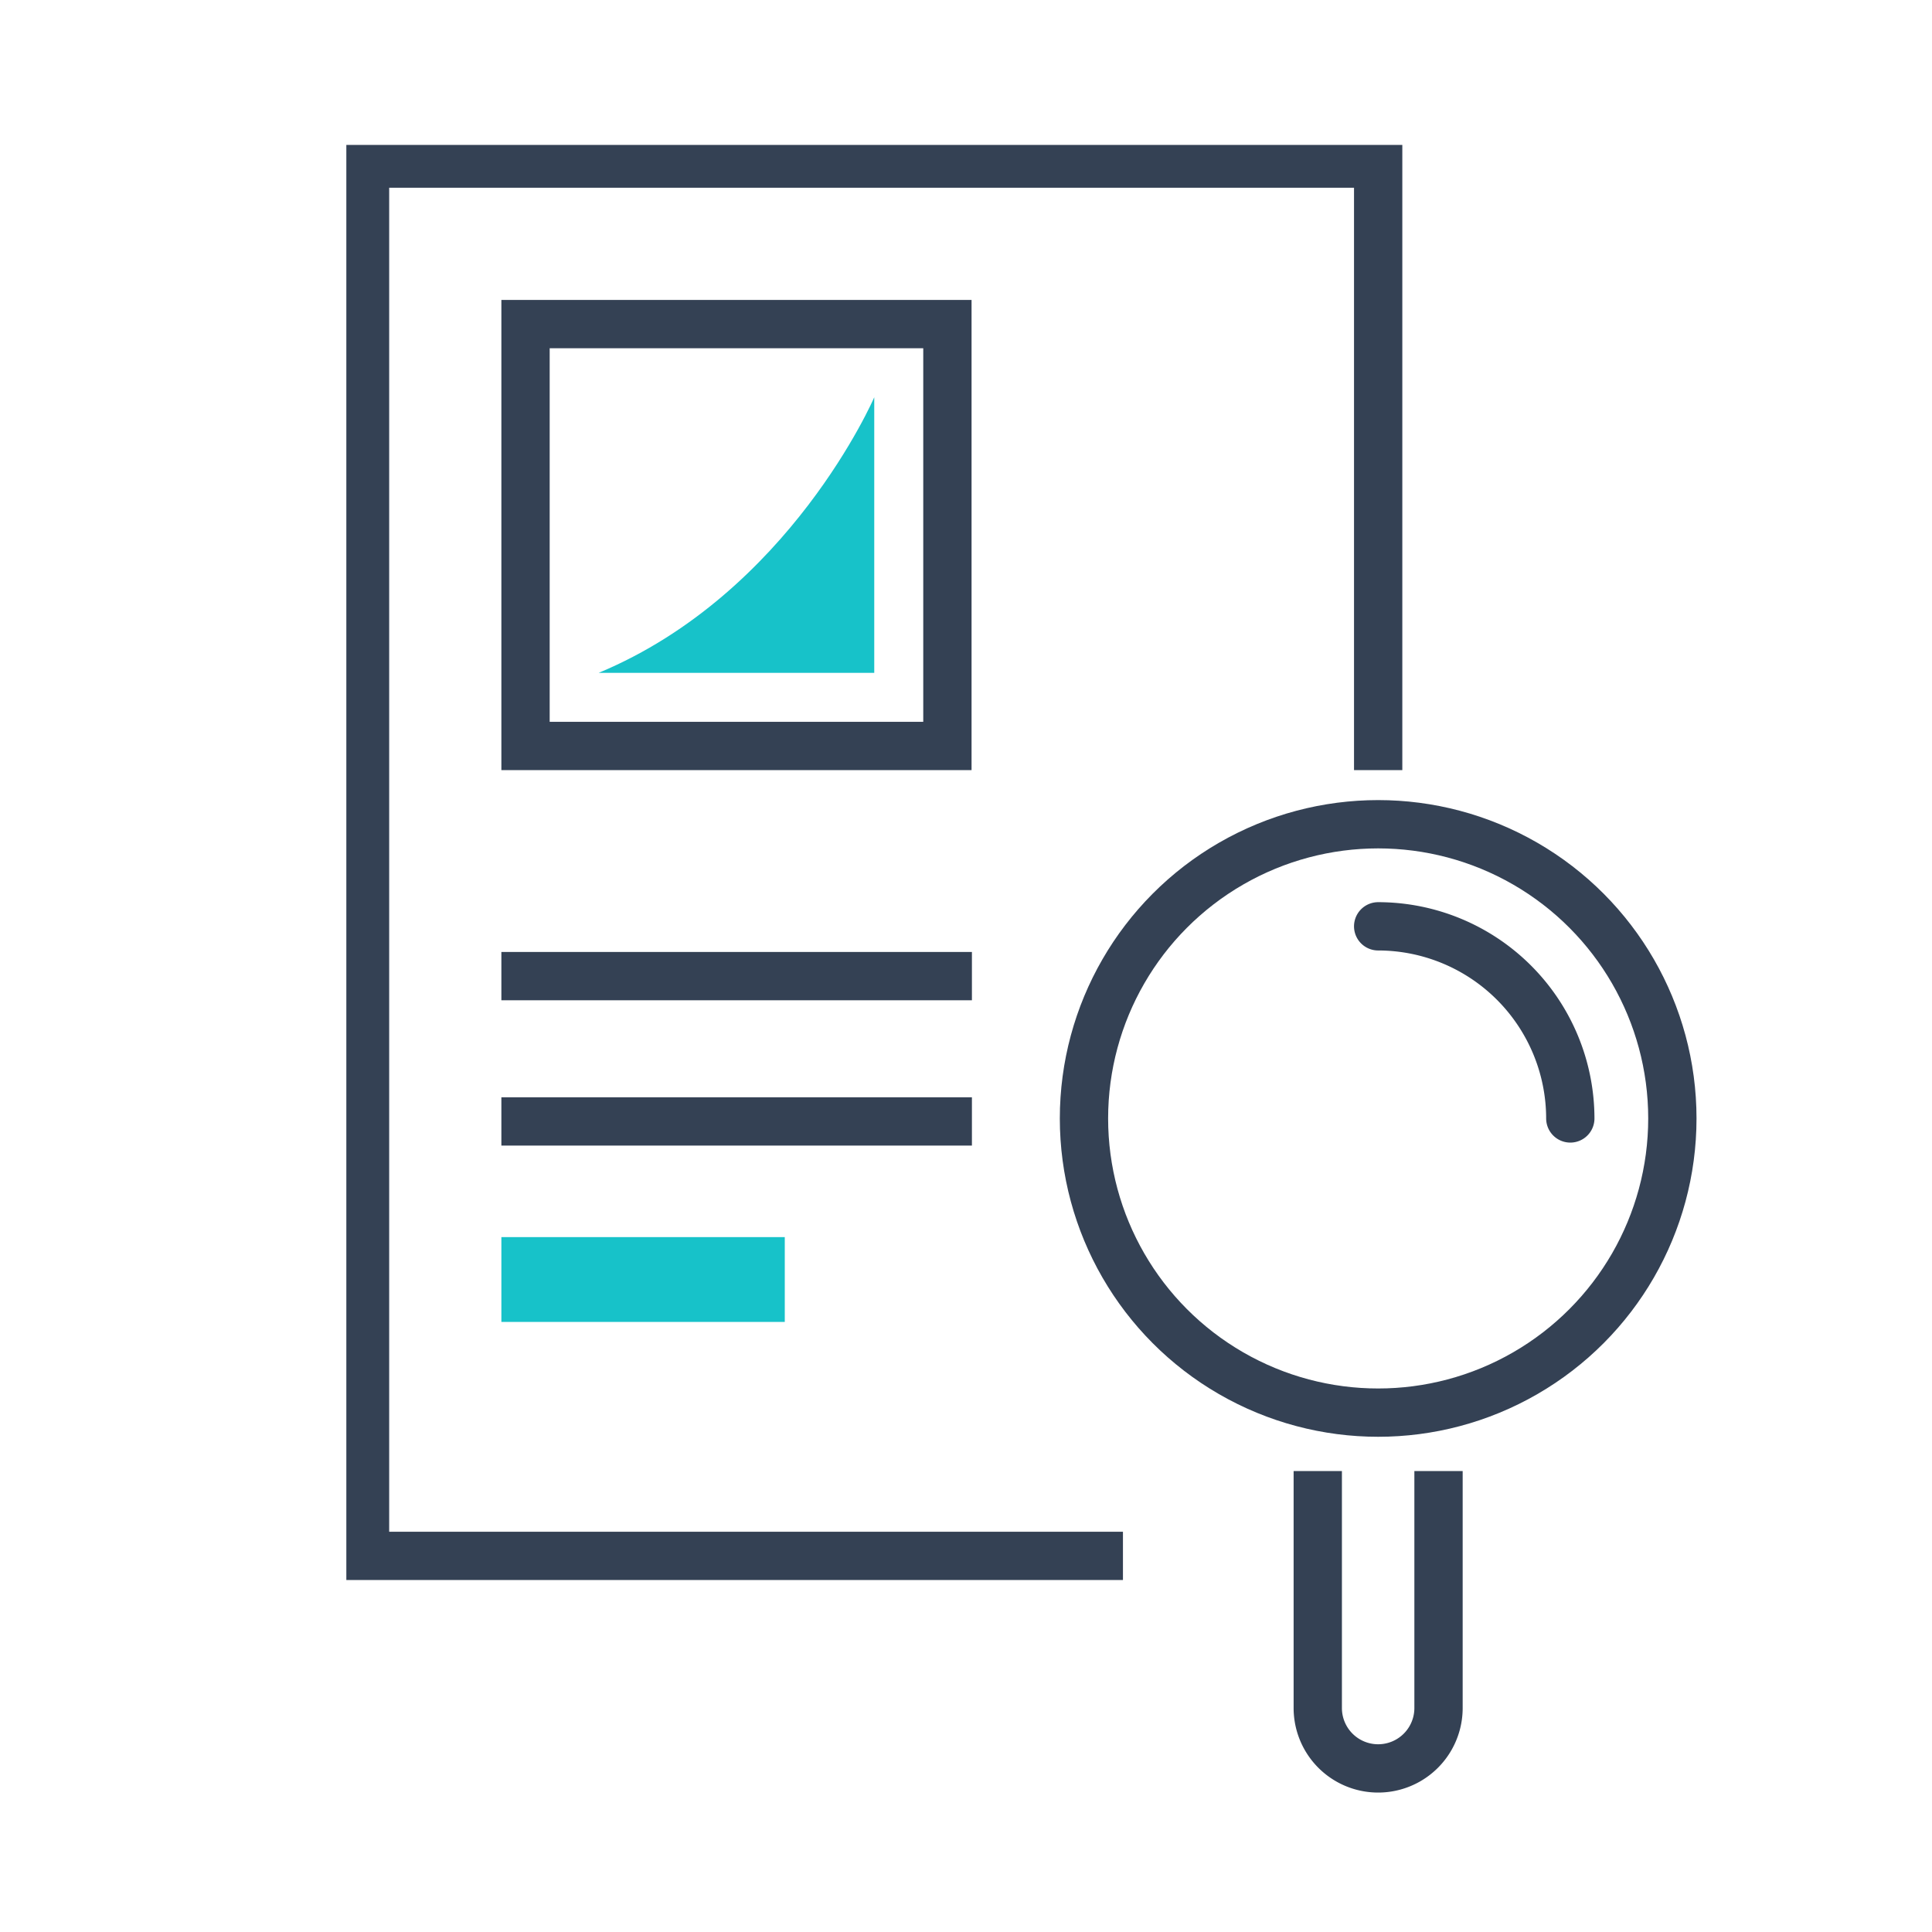
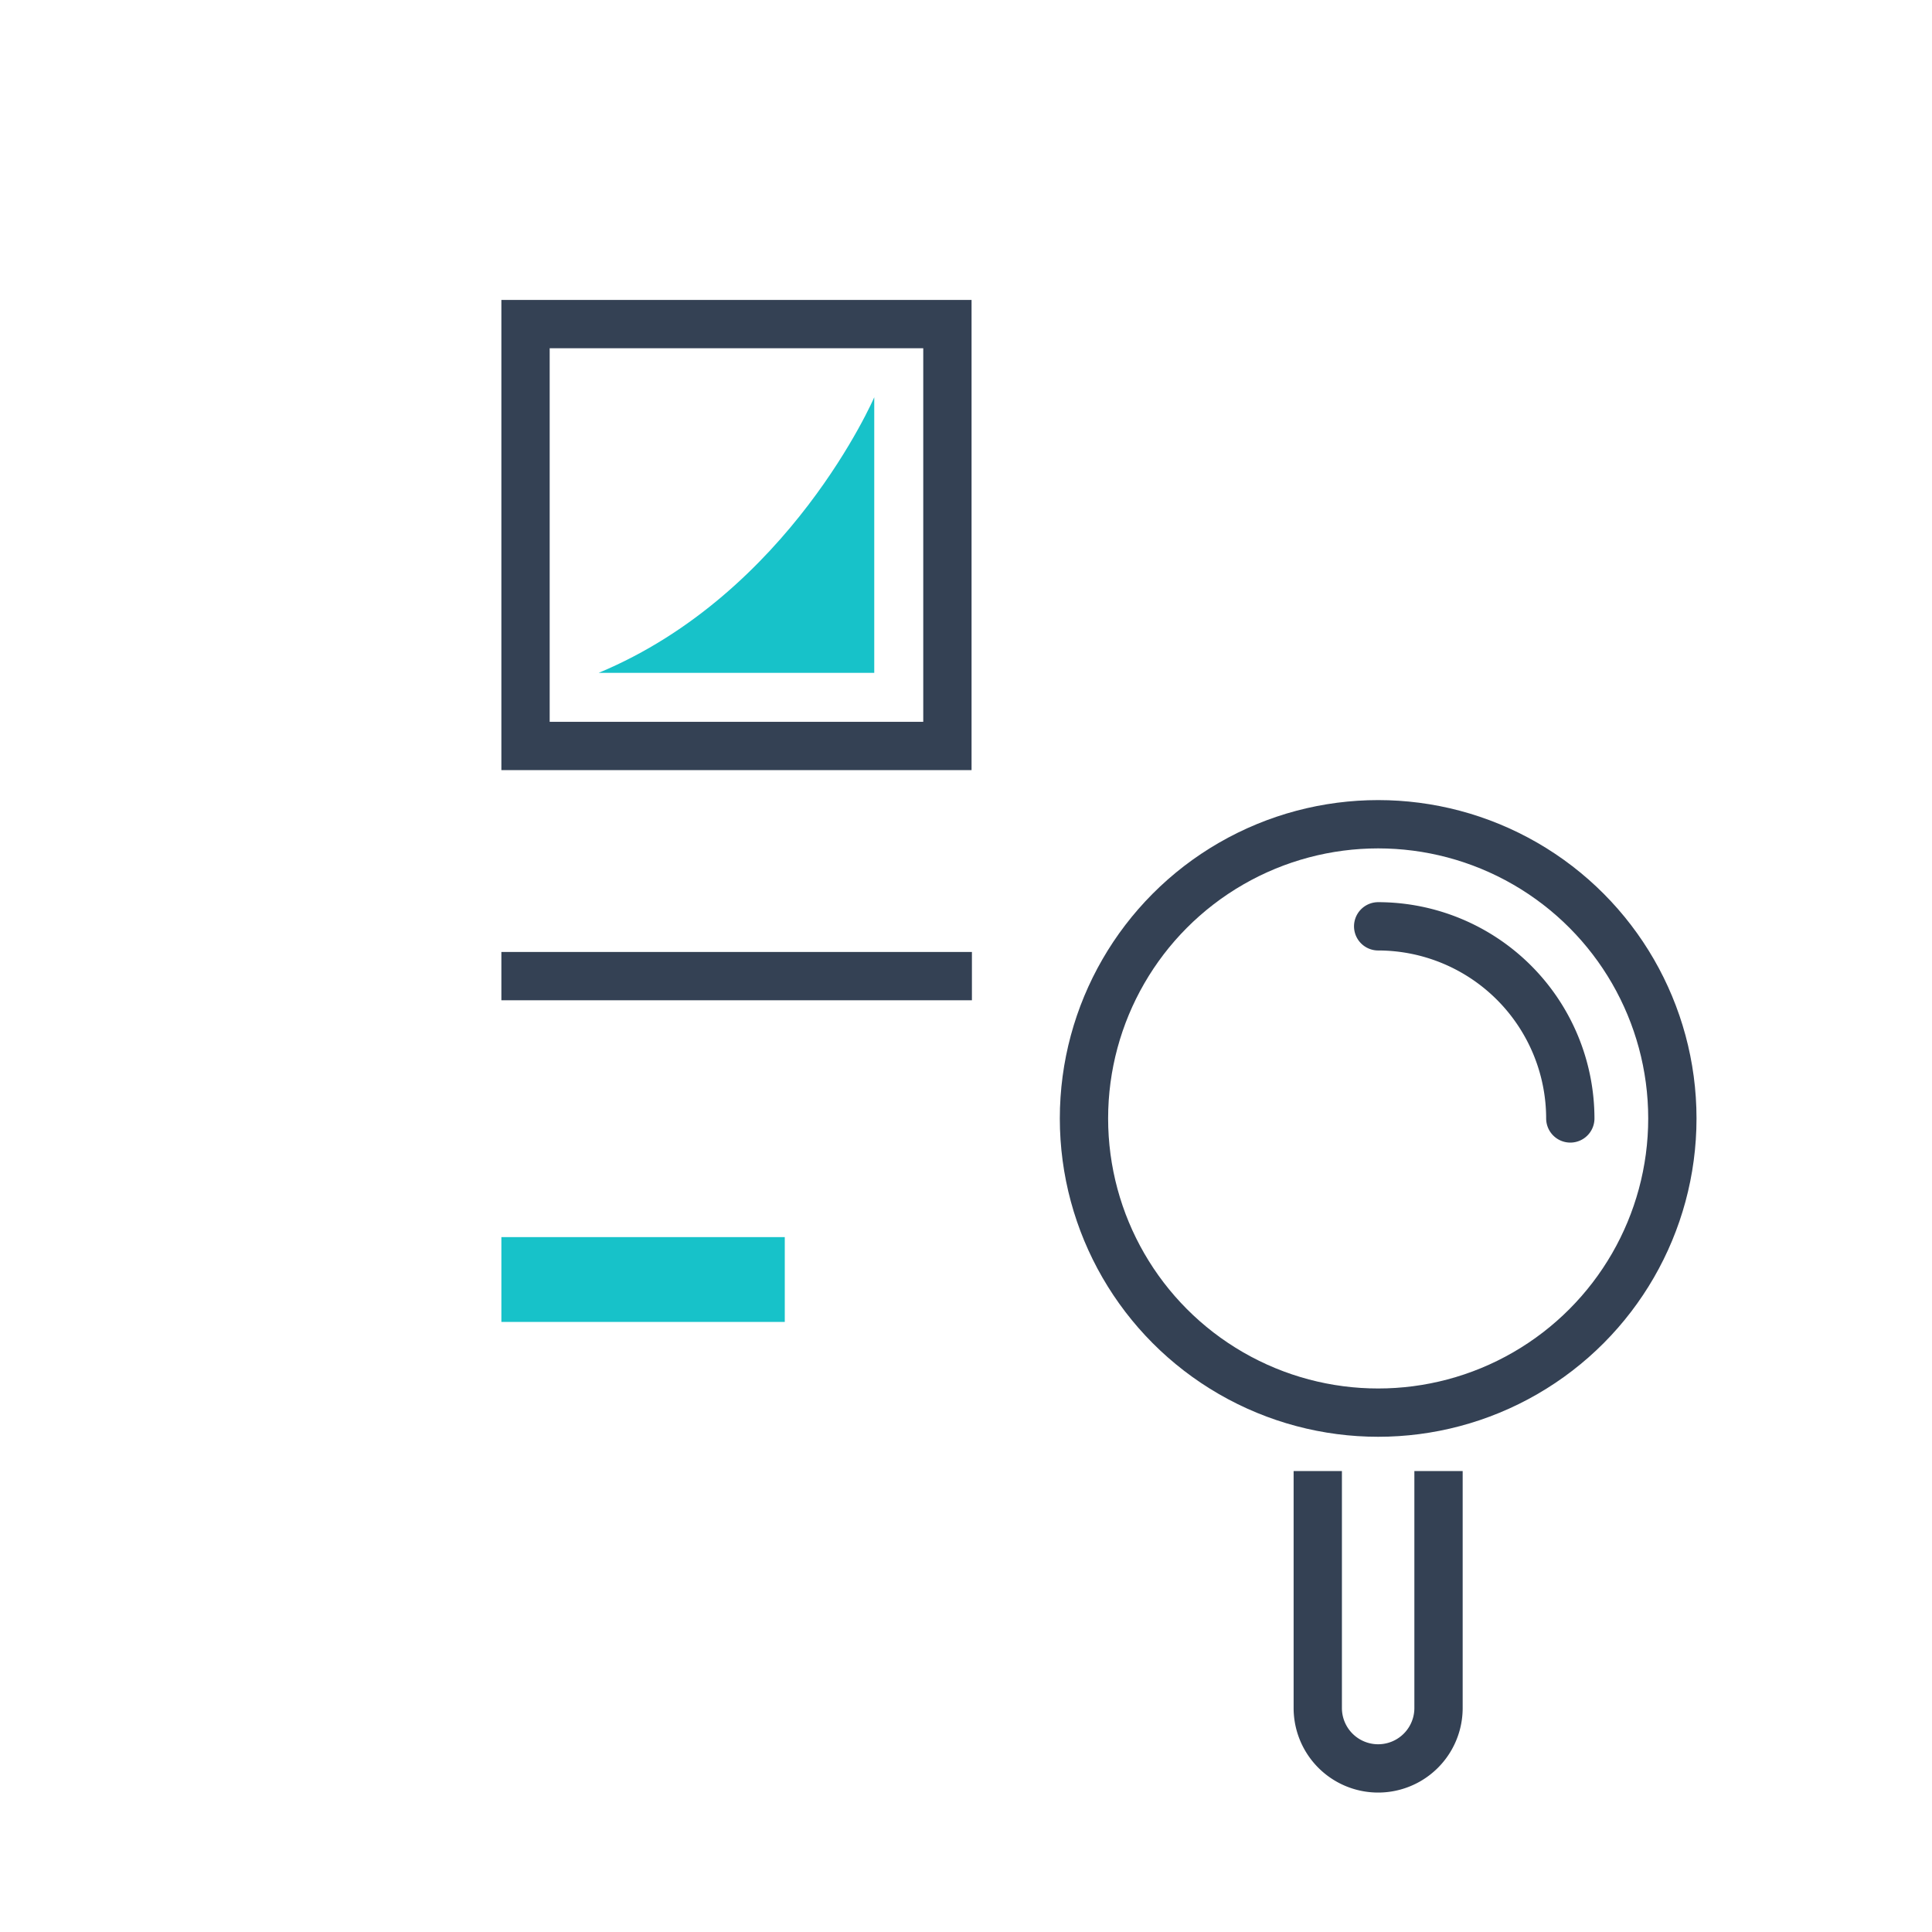
<svg xmlns="http://www.w3.org/2000/svg" width="80" height="80" viewBox="0 0 80 80">
  <defs>
    <clipPath id="96u65646wa">
      <path data-name="長方形 12508" d="M0 0h55.682v68H0z" stroke-width="2" stroke="#707070" fill="none" />
    </clipPath>
  </defs>
-   <path d="M0 0h80v80H0z" fill="none" />
+   <path d="M0 0h80v80z" fill="none" />
  <g transform="translate(14.341 6)">
    <path data-name="長方形 12507" d="M6.42 45.226h11.735v3.512H6.42z" fill="#17c2c9" />
    <path data-name="パス 71079" d="M10.449 21.861H21.86V10.45s-3.493 8.112-11.411 11.411" fill="#17c2c9" />
    <g data-name="グループ 39348">
      <g data-name="グループ 39347" clip-path="url(#96u65646wa)">
-         <path data-name="パス 71078" d="M32.158 58.426H.774V.774h41.952V25.89" stroke="#344154" stroke-miterlimit="10" stroke-width="2" fill="none" />
-       </g>
+         </g>
    </g>
    <g data-name="長方形 12509" stroke="#344154" stroke-miterlimit="10" stroke-width="2" fill="none">
      <path d="M6.42 6.42h19.469v19.469H6.42z" stroke="none" />
      <path d="M7.42 7.42h17.469v17.469H7.42z" />
    </g>
    <path data-name="線 694" d="M6.42 34.419h19.484" stroke="#344154" stroke-miterlimit="10" stroke-width="2" fill="none" />
-     <path data-name="線 695" d="M6.42 40.436h19.484" stroke="#344154" stroke-miterlimit="10" stroke-width="2" fill="none" />
    <circle data-name="楕円形 696" cx="12.182" cy="12.182" r="12.182" transform="translate(30.544 28.13)" stroke="#344154" stroke-miterlimit="10" stroke-width="2" fill="none" />
    <path data-name="パス 71080" d="M42.726 32.357a7.964 7.964 0 017.956 7.955" stroke-linecap="round" stroke="#344154" stroke-miterlimit="10" stroke-width="2" fill="none" />
    <path data-name="パス 71081" d="M40.225 54.914v9.812a2.5 2.5 0 005 0v-9.812" stroke="#344154" stroke-miterlimit="10" stroke-width="2" fill="none" />
  </g>
</svg>